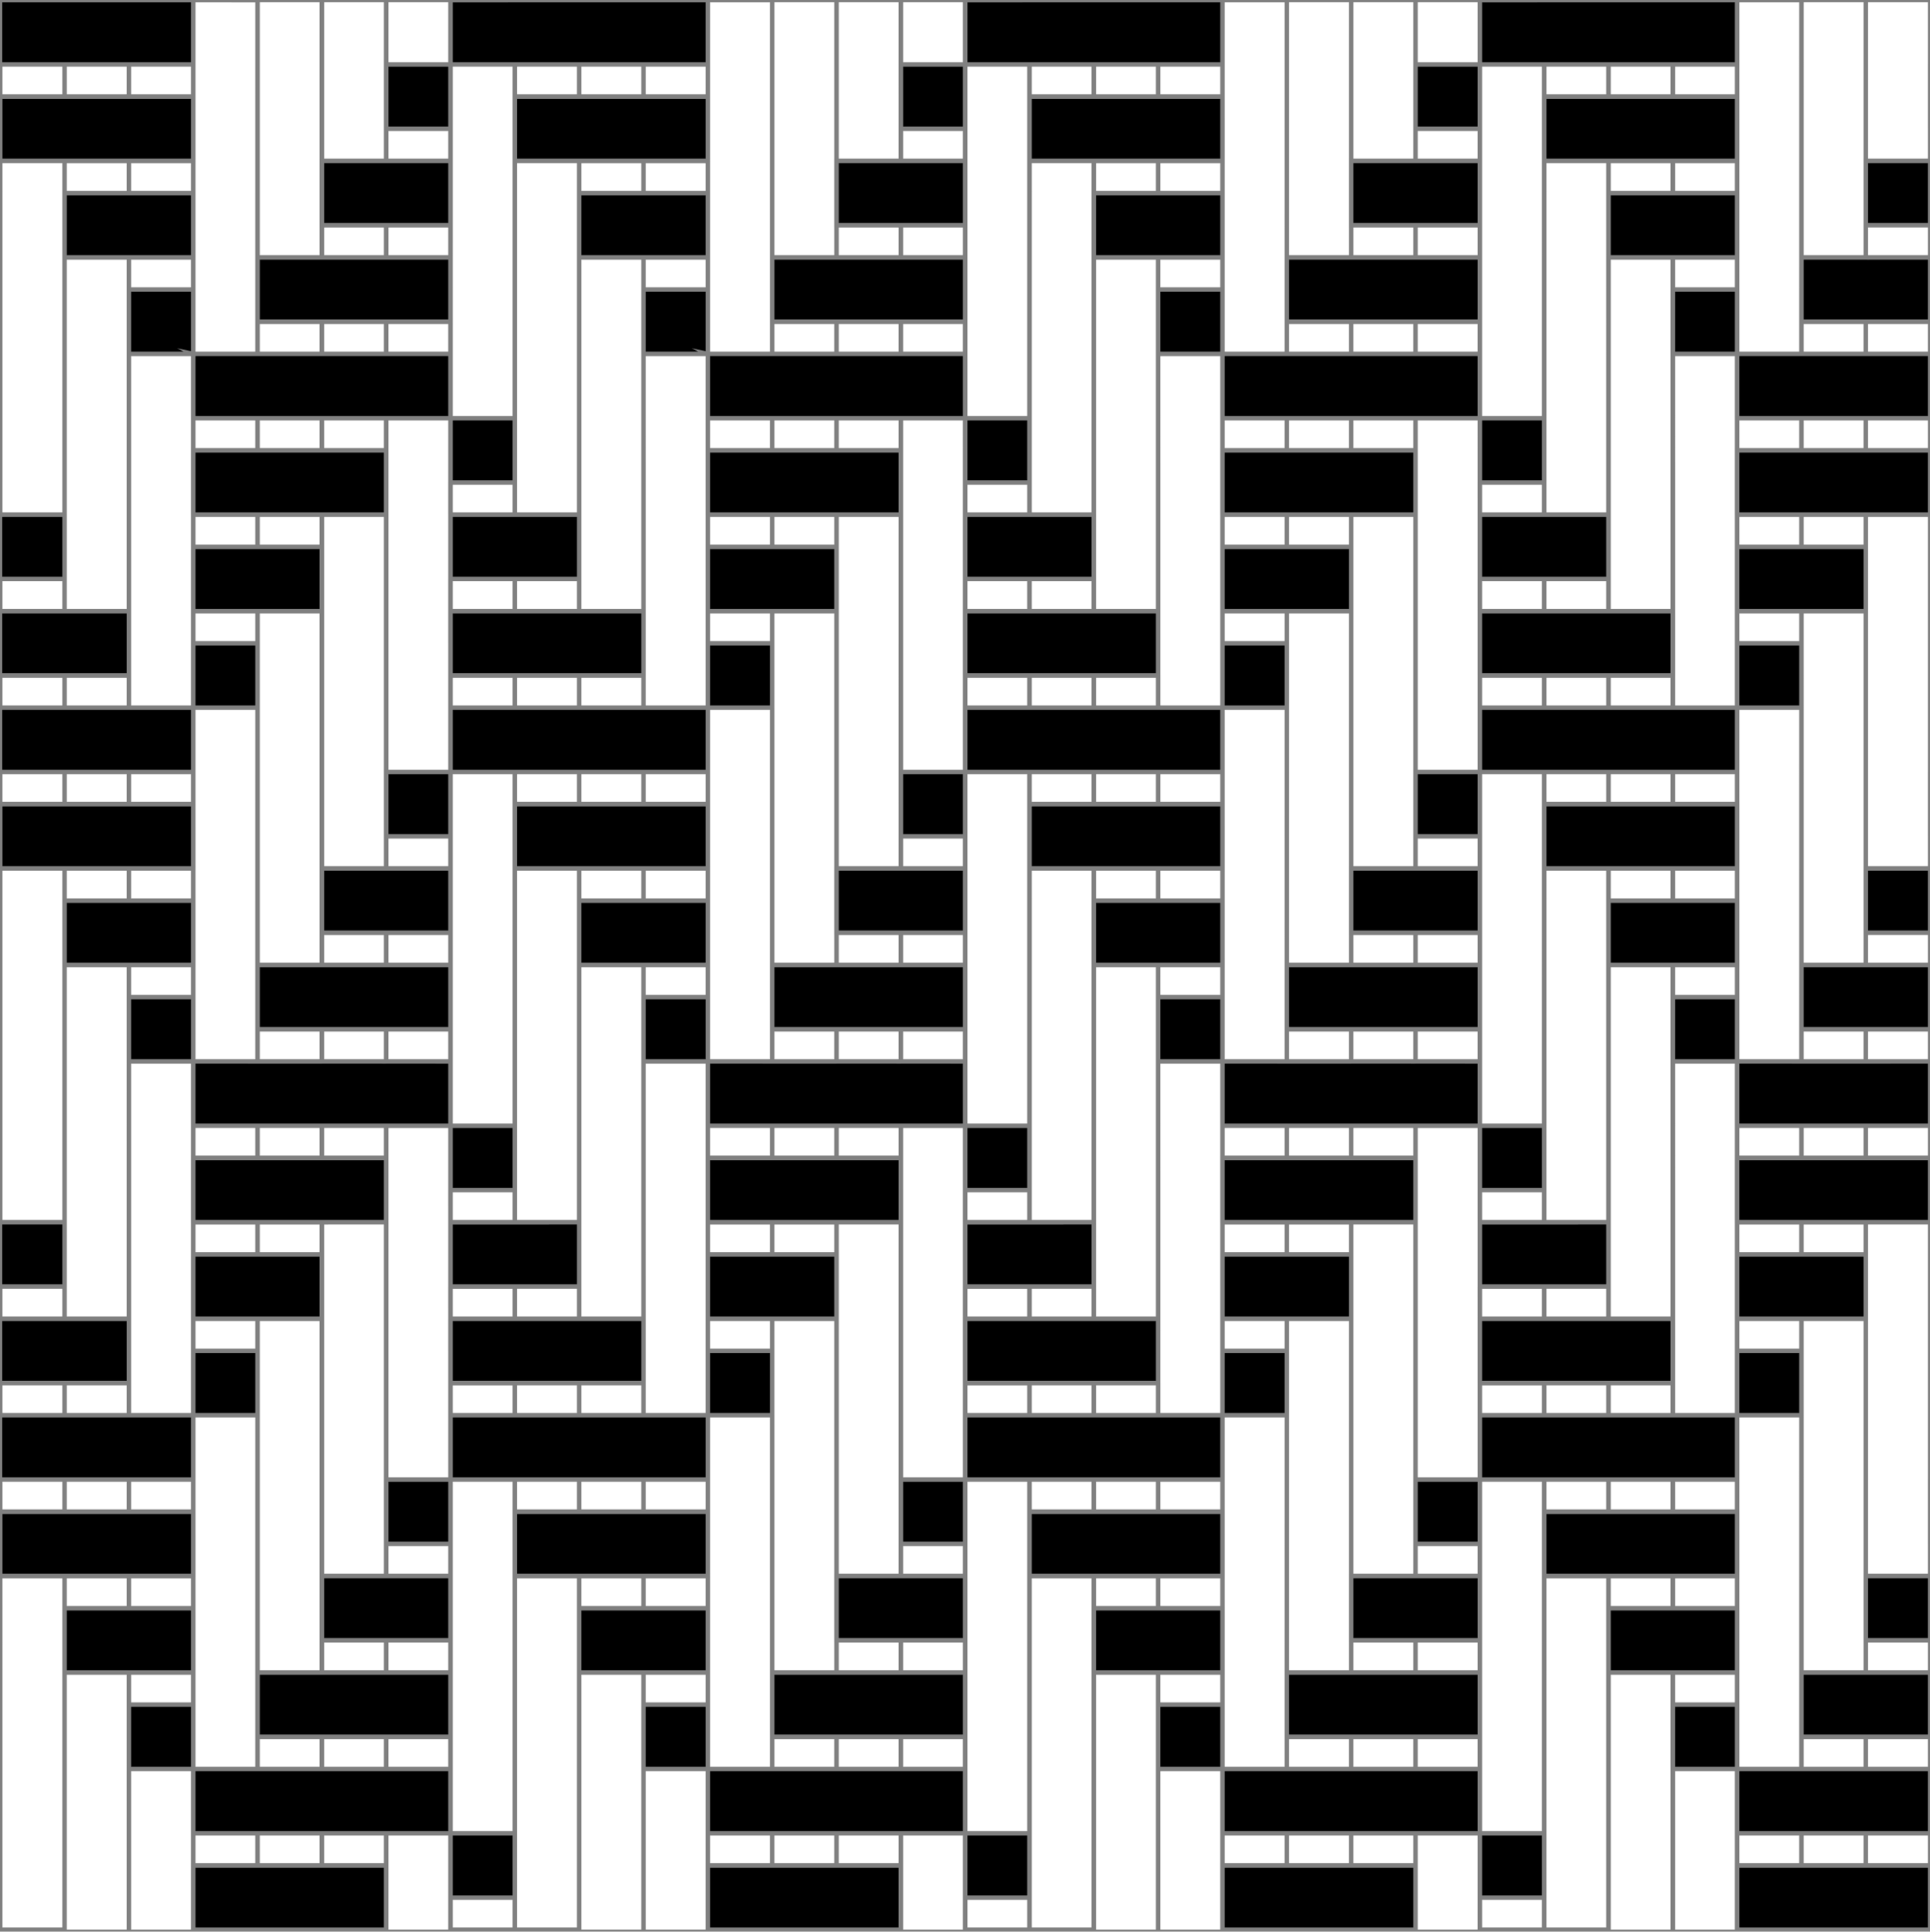
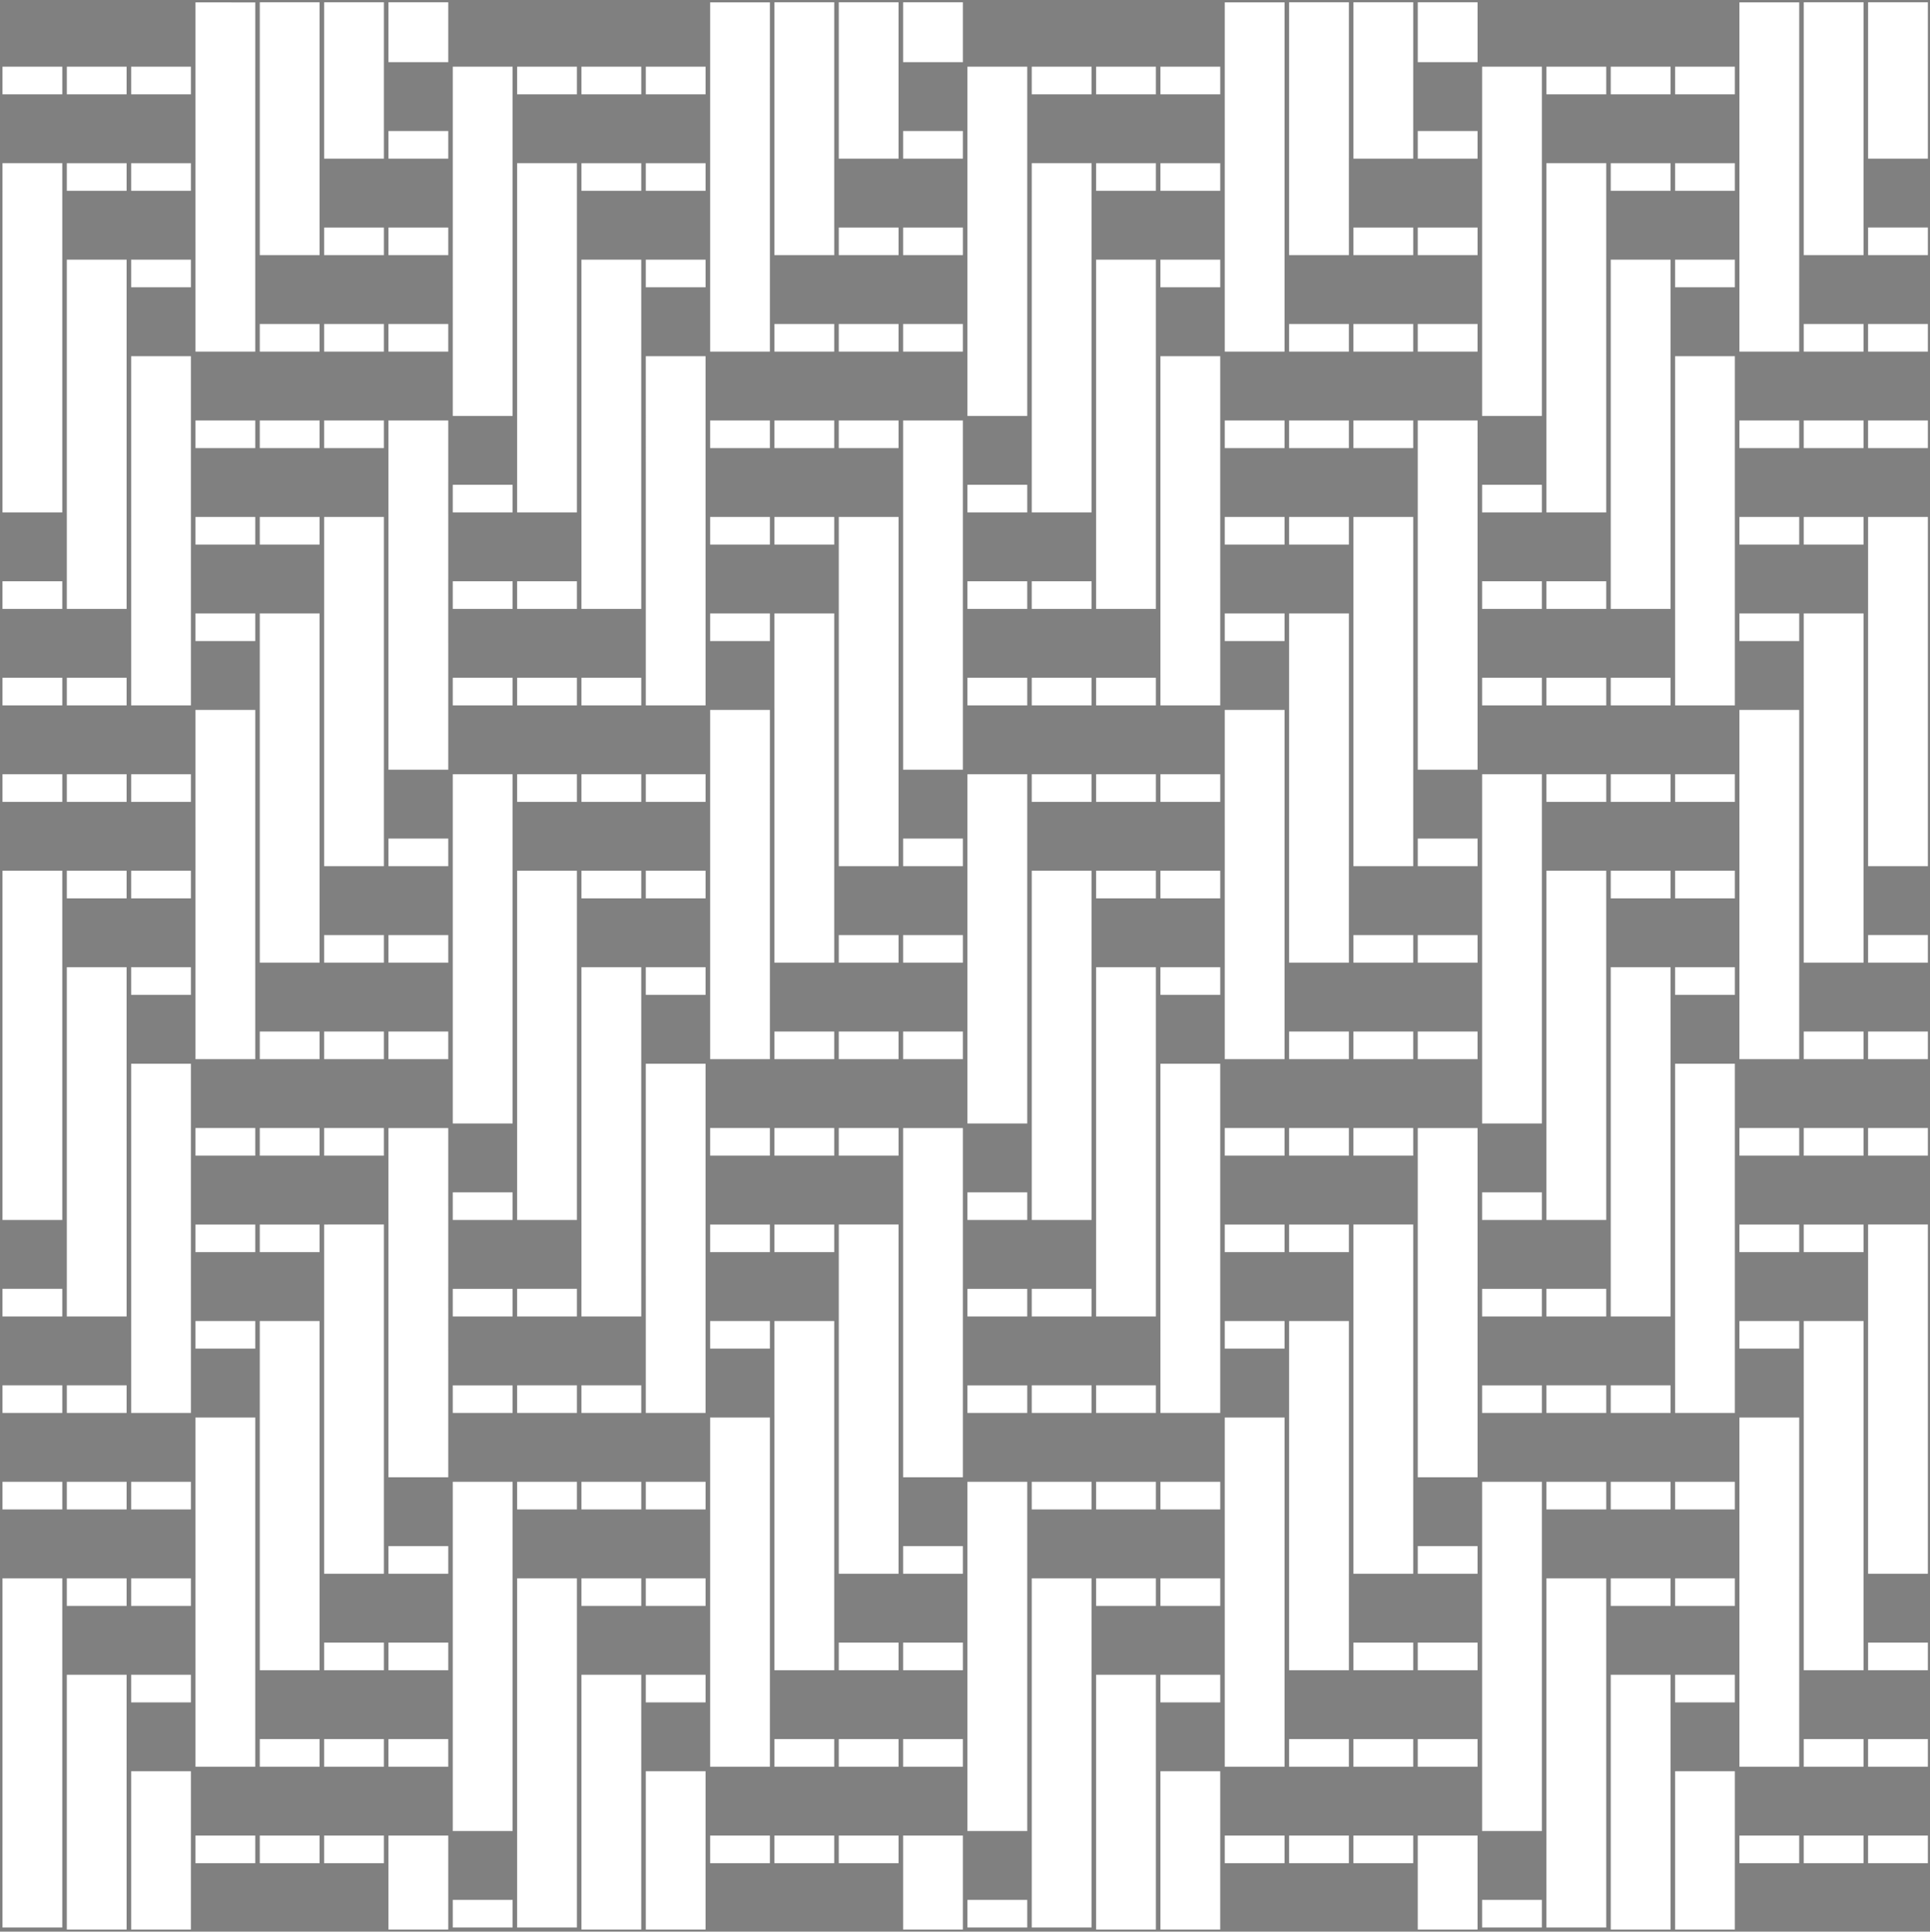
<svg xmlns="http://www.w3.org/2000/svg" version="1.1" x="0px" y="0px" width="425.199px" height="425.631px" viewBox="0 0 425.199 425.631" enable-background="new 0 0 425.199 425.631" xml:space="preserve">
  <rect x="0" y="0" width="425.199" height="425.631" fill="#808080" stroke="none" />
  <g id="Calque_1" class="fill-color01">
-     <path fill="#000" d="M255.657,220.211h13.171v13.176h-0.002h-13.169V220.211z M226.309,92.653h-13.172v13.173h13.172V92.653z    M226.81,92.152L226.81,92.152L226.81,92.152L226.81,92.152L226.81,92.152z M241.485,198.952v13.173h27.343v-13.173h-13.672   H241.485z M255.157,198.451L255.157,198.451L255.157,198.451L255.157,198.451L255.157,198.451z M269.329,198.452L269.329,198.452   L269.329,198.452L269.329,198.452L269.329,198.452z M240.483,113.912l-13.673,0h-4.667h-9.006v13.173h27.346V113.912z    M227.312,190.865h41.516v-13.174h-41.516V190.865z M254.657,135.172l-27.848,0h-1.993h-11.679v13.173h41.52V135.172z    M226.808,134.673L226.808,134.673L226.808,134.673L226.808,134.673L226.808,134.673L226.808,134.673L226.808,134.673z    M212.636,134.673L212.636,134.673L212.636,134.673L212.636,134.673L212.636,134.673z M225.267,156.432h-12.129v13.173h55.689   v-13.173l-42.017,0H225.267z M226.81,155.932L226.81,155.932L226.81,155.932L226.81,155.932L226.81,155.932L226.81,155.932   L226.81,155.932z M255.158,155.931L255.158,155.931L255.158,155.931L255.158,155.931L255.158,155.931z M169.616,142.259h-13.167   v13.173l13.167,0.001V142.259z M212.135,14.701h-13.17v13.172h13.17V14.701z M198.465,14.199l-0.001,0.001v0h0.001V14.199z    M183.788,120.999h-13.673h-13.666v13.173h27.338V120.999z M170.117,120.499L170.117,120.499L170.117,120.499L170.117,120.499   L170.117,120.499z M155.948,120.499h0.002v0L155.948,120.499L155.948,120.499z M212.135,35.959l-13.67,0v0l-3.512,0l-10.162,0   v13.172h27.344V35.959z M197.961,99.739h-41.511v13.174h41.511V99.739z M184.291,57.22h-13.673v13.172h41.519V57.219l-27.739,0   L184.291,57.22z M198.464,56.719L198.464,56.719L198.464,56.719L198.464,56.719L198.464,56.719L198.464,56.719L198.464,56.719   L198.464,56.719L198.464,56.719z M184.291,56.719L184.291,56.719L184.291,56.719L184.291,56.719L184.291,56.719z M170.118,56.719   L170.118,56.719L170.118,56.719L170.118,56.719L170.118,56.719z M212.135,78.479l-42.017,0v0h-1.542h-12.126v13.172h55.686V78.479z    M198.463,77.979L198.463,77.979L198.463,77.979L198.463,77.979L198.463,77.979L198.463,77.979L198.463,77.979L198.463,77.979   L198.463,77.979z M142.276,233.387h13.167h0.002v-13.176h-13.168V233.387z M112.928,92.653H99.756v13.173h13.172V92.653z    M113.429,92.152L113.429,92.152L113.429,92.152L113.429,92.152L113.429,92.152z M128.104,198.952v13.173h27.34v-13.173h-13.669   H128.104z M155.948,198.452L155.948,198.452L155.948,198.452L155.948,198.452L155.948,198.452z M141.776,198.451L141.776,198.451   L141.776,198.451L141.776,198.451L141.776,198.451z M127.102,113.912l-13.673,0h-4.667h-9.005v13.173h27.346V113.912z    M113.931,190.865h41.513v-13.174h-41.513V190.865z M141.276,135.172l-27.848,0h-1.993H99.756v13.173h41.52V135.172z    M113.428,134.673L113.428,134.673L113.428,134.673L113.428,134.673L113.428,134.673L113.428,134.673L113.428,134.673   L113.428,134.673L113.428,134.673z M99.255,134.673L99.255,134.673L99.255,134.673L99.255,134.673L99.255,134.673z    M111.886,156.432h-12.13v13.173h55.688v-13.173l-42.014,0H111.886z M113.43,155.932L113.43,155.932L113.43,155.932L113.43,155.932   L113.43,155.932L113.43,155.932L113.43,155.932L113.43,155.932L113.43,155.932z M141.777,155.931L141.777,155.931L141.777,155.931   L141.777,155.931L141.777,155.931z M155.948,155.932h0.002v0L155.948,155.932L155.948,155.932z M56.235,142.259H43.068v13.173   l13.167,0.001V142.259z M98.754,14.701h-13.17v13.172h13.17V14.701z M85.084,14.199L85.082,14.2v0h0.001V14.199z M70.406,120.999   H56.734H43.068v13.173h27.338V120.999z M56.736,120.499L56.736,120.499L56.736,120.499L56.736,120.499L56.736,120.499z    M42.566,120.499h0.002v0L42.566,120.499L42.566,120.499z M98.754,35.959l-13.67,0v0l-3.512,0l-10.162,0v13.172h27.344V35.959z    M84.579,99.739H43.068v13.174h41.511V99.739z M70.91,57.22H57.237v13.172h41.519V57.219l-27.74,0L70.91,57.22z M85.082,56.719   L85.082,56.719L85.082,56.719L85.082,56.719L85.082,56.719L85.082,56.719L85.082,56.719L85.082,56.719L85.082,56.719z    M70.91,56.719L70.91,56.719L70.91,56.719L70.91,56.719L70.91,56.719z M56.737,56.719L56.737,56.719L56.737,56.719L56.737,56.719   L56.737,56.719z M98.754,78.479l-42.017,0v0h-1.542H43.068v13.172h55.686V78.479z M85.081,77.979L85.081,77.979L85.081,77.979   L85.081,77.979L85.081,77.979L85.081,77.979L85.081,77.979L85.081,77.979L85.081,77.979z M28.894,233.387h13.167h0.002v-13.176   H28.894V233.387z M14.722,198.952v13.173h27.34v-13.173H28.393H14.722z M42.566,198.452L42.566,198.452L42.566,198.452   L42.566,198.452L42.566,198.452z M28.394,198.451L28.394,198.451L28.394,198.451L28.394,198.451L28.394,198.451z M13.72,113.912   H0.5v13.174H13.72V113.912z M0.048,113.412L0.048,113.412H0.026v0L0.048,113.412L0.048,113.412z M0.55,190.865h41.513v-13.174H0.55   V190.865z M27.894,135.172H14.219H0.5v13.173h27.395V135.172z M0.047,134.672L0.047,134.672L0.047,134.672l-0.019,0v0.001   L0.047,134.672L0.047,134.672z M14.221,156.432H0.5v13.173h41.563v-13.173H28.394H14.221z M0.029,155.931L0.029,155.931l0.02,0.001   v0v0H0.048H0.029z M28.395,155.931L28.395,155.931L28.395,155.931L28.395,155.931L28.395,155.931z M42.566,155.932h0.002v0   L42.566,155.932L42.566,155.932z M369.041,233.387h13.169h0.002v-13.176h-13.171V233.387z M339.693,92.653h-13.172v13.173h13.172   V92.653z M340.194,92.152L340.194,92.152L340.194,92.152L340.194,92.152L340.194,92.152z M354.869,198.952v13.173h27.343v-13.173   H368.54H354.869z M368.541,198.451L368.541,198.451L368.541,198.451L368.541,198.451L368.541,198.451z M382.713,198.452   L382.713,198.452L382.713,198.452L382.713,198.452L382.713,198.452z M353.867,113.912l-13.673,0h-4.667h-9.006v13.173h27.346   V113.912z M340.696,190.865h41.516v-13.174h-41.516V190.865z M368.041,135.172l-27.848,0H338.2h-11.679v13.173h41.52V135.172z    M340.192,134.672L340.192,134.672L340.192,134.672L340.192,134.672L340.192,134.672z M326.02,134.673L326.02,134.673   L326.02,134.673L326.02,134.673L326.02,134.673z M338.651,156.432h-12.13v13.173h55.69v-13.173l-42.017,0H338.651z    M340.194,155.931L340.194,155.931L340.194,155.931L340.194,155.931L340.194,155.931z M368.542,155.931L368.542,155.931   L368.542,155.931L368.542,155.931L368.542,155.931z M283,142.259h-13.169v13.173L283,155.432V142.259z M269.33,155.932   L269.33,155.932L269.33,155.932L269.33,155.932L269.33,155.932z M325.519,14.701h-13.17v13.172h13.17V14.701z M311.849,14.199   l-0.002,0.002h0.002V14.199z M297.172,120.999h-13.673h-13.668v13.173h27.341V120.999z M283.501,120.499L283.501,120.499   L283.501,120.499L283.501,120.499L283.501,120.499z M325.519,35.959l-13.67,0v0l-3.512,0l-10.162,0v13.172h27.344V35.959z    M311.344,99.739h-41.514v13.174h41.514V99.739z M297.676,57.22h-13.674v13.172h41.519V57.219l-27.711,0L297.676,57.22z    M311.848,56.719L311.848,56.719L311.848,56.719L311.848,56.719L311.848,56.719z M297.676,56.719L297.676,56.719L297.676,56.719   L297.676,56.719L297.676,56.719z M325.519,78.479l-42.018,0v0h-1.543h-11.585l-0.543,0v13.171h55.688V78.479z M311.845,77.978   L311.845,77.978L311.845,77.978L311.845,77.978L311.845,77.978z M396.384,142.259h-13.169v13.173l13.169,0.001V142.259z    M382.714,155.932L382.714,155.932L382.714,155.932L382.714,155.932L382.714,155.932z M410.555,120.999h-13.673h-13.668v13.173   h27.341V120.999z M396.885,120.499L396.885,120.499L396.885,120.499L396.885,120.499L396.885,120.499z M411.559,35.96v13.172   h13.171V35.96h-2.571H411.559z M424.728,99.739h-41.514v13.174h41.514V99.739z M411.059,57.22h-13.674v13.172h27.345V57.219   l-13.362,0.001L411.059,57.22z M411.059,56.719L411.059,56.719L411.059,56.719L411.059,56.719L411.059,56.719z M396.885,78.48   l-5.979-0.001l-7.018,0.001l-0.674,0v13.171h41.516V78.479l-27.845,0V78.48z M425.23,77.979L425.23,77.979L425.23,77.979   L425.23,77.979L425.23,77.979L425.23,77.979L425.23,77.979z M255.657,77.479h13.171V64.307h-13.171V77.479z M241.485,43.047v13.172   l9.005,0l4.667,0v0l13.671,0V43.047h-13.672H241.485z M255.157,42.547L255.157,42.547L255.157,42.547L255.157,42.547   L255.157,42.547z M269.33,42.547L269.33,42.547L269.33,42.547L269.33,42.547L269.33,42.547z M227.312,34.959l9.041,0l4.63,0v0   l27.845,0.001V21.787h-41.516V34.959z M225.267,0.528h-12.129V13.7h13.673l42.017,0V0.527l-42.017,0H225.267z M226.811,0.027   L226.811,0.027L226.811,0.027L226.811,0.027L226.811,0.027L226.811,0.027L226.811,0.027z M255.159,0.027L255.159,0.027   L255.159,0.027L255.159,0.027L255.159,0.027z M142.276,77.479h11.549l-1.45-0.725l3.07,0.615V64.307h-13.168V77.479z    M128.104,43.047v13.172l9.004,0l4.667,0v0l13.668,0V43.047h-13.669H128.104z M155.948,42.547L155.948,42.547L155.948,42.547   L155.948,42.547L155.948,42.547z M141.776,42.547L141.776,42.547L141.776,42.547L141.776,42.547L141.776,42.547z M113.931,34.959   l9.042,0l4.629,0v0l27.842,0.001V21.787h-41.513V34.959z M111.886,0.528h-12.13V13.7h13.673l42.014,0V0.527l-42.014,0H111.886z    M113.429,0.028L113.429,0.028L113.429,0.028L113.429,0.028L113.429,0.028L113.429,0.028L113.429,0.028L113.429,0.028   L113.429,0.028z M141.778,0.027L141.778,0.027L141.778,0.027L141.778,0.027L141.778,0.027z M155.948,0.027h0.002v0L155.948,0.027   L155.948,0.027z M28.894,77.479h11.549l-1.45-0.725l3.07,0.615V64.307H28.894V77.479z M14.722,43.047v13.172l9.004,0l4.667,0v0   l13.668,0V43.047H28.393H14.722z M42.567,42.547L42.567,42.547L42.567,42.547L42.567,42.547L42.567,42.547z M28.394,42.547   L28.394,42.547L28.394,42.547L28.394,42.547L28.394,42.547z M0.55,34.959l9.042,0l4.629,0v0l27.842,0.001V21.787H0.55V34.959z    M14.221,0.527H0.5V13.7l41.563,0V0.527H28.394H14.221z M0.027,14.2h0.021h0.001v0L0.027,14.2L0.027,14.2z M0.029,0.027   L0.029,0.027l0.02,0.001v0v0H0.048H0.029z M28.396,0.027L28.396,0.027L28.396,0.027L28.396,0.027L28.396,0.027z M42.566,0.027   h0.002v0L42.566,0.027L42.566,0.027z M369.041,77.479h13.171V64.307h-13.171V77.479z M354.869,43.047v13.172l9.005,0l4.667,0v0   l13.671,0V43.047H368.54H354.869z M368.541,42.547L368.541,42.547L368.541,42.547L368.541,42.547L368.541,42.547z M382.714,42.547   L382.714,42.547L382.714,42.547L382.714,42.547L382.714,42.547z M340.696,34.959l9.042,0l4.629,0v0l27.845,0.001V21.787h-41.516   V34.959z M338.651,0.528h-12.13V13.7h13.674l42.017,0V0.527l-42.017,0H338.651z M340.195,0.027L340.195,0.027L340.195,0.027   L340.195,0.027L340.195,0.027z M368.543,0.027L368.543,0.027L368.543,0.027L368.543,0.027L368.543,0.027z M269.33,0.027   L269.33,0.027L269.33,0.027L269.33,0.027L269.33,0.027z M382.714,0.027L382.714,0.027L382.714,0.027L382.714,0.027L382.714,0.027z    M255.657,389.291h13.171v-13.172h-13.171V389.291z M226.309,248.561h-13.172v13.172h13.172V248.561z M226.811,248.059   l-0.002,0.002h0.002V248.059z M241.485,368.031l9.005,0.001l4.667-0.001v0.001l13.671,0.001V354.86h-27.343V368.031z    M240.483,269.819l-13.257,0.001l-0.416,0.001h-13.673v13.172h27.346V269.819z M227.312,346.772l6.789,0.001l6.882-0.001v0.002   h0.311h27.534V333.6h-41.516V346.772z M254.657,291.08h-13.675h-14.174h-13.671v13.172h41.52V291.08z M226.809,290.58   L226.809,290.58L226.809,290.58L226.809,290.58L226.809,290.58z M212.636,290.58L212.636,290.58L212.636,290.58L212.636,290.58   L212.636,290.58z M240.984,312.34H226.81h-13.672v13.172h55.689V312.34h-13.671H240.984z M226.811,311.84L226.811,311.84   L226.811,311.84L226.811,311.84L226.811,311.84z M255.157,311.84h0.002v-0.002L255.157,311.84z M169.616,298.166h-13.167v13.172   l13.167,0.002V298.166z M212.135,170.606h-13.17v13.173h13.17V170.606z M198.464,170.105L198.464,170.105l0.001,0v0H198.464z    M183.788,276.906h-27.338v13.174h27.338V276.906z M212.135,191.865h-13.673l-13.671,0v13.174h27.344V191.865z M197.961,255.647   h-41.511v13.174h41.511V255.647z M170.618,213.125v13.174h41.519v-13.173h-13.673L170.618,213.125z M170.118,212.625   L170.118,212.625L170.118,212.625L170.118,212.625L170.118,212.625z M184.291,212.625L184.291,212.625L184.291,212.625   L184.291,212.625L184.291,212.625z M198.464,212.625L198.464,212.625L198.464,212.625L198.464,212.625L198.464,212.625   L198.464,212.625L198.464,212.625L198.464,212.625L198.464,212.625z M212.135,234.387l-13.673-0.001v0.001l-4.668-0.001h-9.506   v0.001h-16.282l0.003-0.002h-11.559v13.174h55.686V234.387z M198.462,233.886L198.462,233.886L198.462,233.886L198.462,233.886   L198.462,233.886z M142.276,389.291h13.168v-13.172h-13.168V389.291z M112.928,248.561H99.756v13.172h13.172V248.561z    M113.43,248.059l-0.002,0.002h0.002V248.059z M128.104,368.031l9.004,0.001l4.667-0.001v0.001l13.668,0.001V354.86h-27.34V368.031   z M127.102,269.819l-13.256,0.001l-0.417,0.001H99.756v13.172h27.346V269.819z M113.931,346.772l6.789,0.001l6.882-0.001v0.002   h0.309h27.533V333.6h-41.513V346.772z M141.276,291.08h-13.675h-14.174H99.756v13.172h41.52V291.08z M113.428,290.58   L113.428,290.58L113.428,290.58L113.428,290.58L113.428,290.58z M99.255,290.58L99.255,290.58L99.255,290.58L99.255,290.58   L99.255,290.58z M127.603,312.34h-14.174H99.757v13.172h55.688V312.34h-13.668H127.603z M113.43,311.84L113.43,311.84   L113.43,311.84L113.43,311.84L113.43,311.84z M141.776,311.84h0.002v-0.002L141.776,311.84z M56.235,298.166H43.068v13.172   l13.167,0.002V298.166z M98.754,170.606h-13.17v13.173h13.17V170.606z M85.082,170.105L85.082,170.105l0.001,0v0H85.082z    M70.406,276.906H43.068v13.174h27.338V276.906z M98.754,191.865H85.081l-13.671,0v13.174h27.344V191.865z M84.579,255.647H43.068   v13.174h41.511V255.647z M57.237,213.125v13.174h41.519v-13.173H85.082L57.237,213.125z M56.737,212.625L56.737,212.625   L56.737,212.625L56.737,212.625L56.737,212.625z M70.91,212.625L70.91,212.625L70.91,212.625L70.91,212.625L70.91,212.625z    M85.082,212.625L85.082,212.625L85.082,212.625L85.082,212.625L85.082,212.625L85.082,212.625L85.082,212.625L85.082,212.625   L85.082,212.625z M98.754,234.387l-13.673-0.001v0.001l-4.668-0.001h-9.505v0.001H54.624l0.003-0.002H43.068v13.174h55.686V234.387   z M85.08,233.886L85.08,233.886L85.08,233.886L85.08,233.886L85.08,233.886z M28.894,389.291h13.168v-13.172H28.894V389.291z    M14.722,368.031l9.004,0.001l4.667-0.001v0.001l13.668,0.001V354.86h-27.34V368.031z M13.72,269.819H0.856L0.5,269.82v13.173   H13.72V269.819z M0.55,346.772l6.789,0.001l6.882-0.001v0.002h0.309h27.533V333.6H0.55V346.772z M27.894,291.08H14.219H0.5v13.172   h27.395V291.08z M0.033,290.58h0.008l0.004-0.002H0.033V290.58z M0.046,290.58L0.046,290.58L0.046,290.58L0.046,290.58H0.044H0.046   z M14.221,312.34H0.5v13.172h41.563V312.34H28.394H14.221z M0.034,311.838v0.002h0.01l0.004-0.002H0.034z M0.046,311.84h0.001   h0.001v-0.001H0.048L0.046,311.84z M28.394,311.84h0.002v-0.002L28.394,311.84z M369.041,389.291h13.171v-13.172h-13.171V389.291z    M339.693,248.561h-13.172v13.172h13.172V248.561z M340.195,248.059l-0.002,0.002h0.002V248.059z M354.869,368.031l9.005,0.001   l4.667-0.001v0.001l13.671,0.001V354.86h-27.343V368.031z M353.867,269.819l-13.258,0.001l-0.415,0.001h-13.673v13.172h27.346   V269.819z M340.696,346.772l6.79,0.001l6.881-0.001v0.002h0.311h27.534V333.6h-41.516V346.772z M368.041,291.08h-13.675h-14.174   h-13.671v13.172h41.52V291.08z M340.193,290.58L340.193,290.58L340.193,290.58L340.193,290.58L340.193,290.58z M326.02,290.58   L326.02,290.58L326.02,290.58L326.02,290.58L326.02,290.58z M354.368,312.34h-14.174h-13.673v13.172h55.69V312.34h-13.671H354.368z    M340.195,311.84L340.195,311.84L340.195,311.84L340.195,311.84L340.195,311.84z M368.541,311.84h0.002v-0.002L368.541,311.84z    M283,298.166h-13.169v13.172L283,311.34V298.166z M325.519,170.606h-13.17v13.173h13.17V170.606z M311.848,170.105   L311.848,170.105L311.848,170.105L311.848,170.105L311.848,170.105z M297.172,276.906h-27.341v13.174h27.341V276.906z    M325.519,191.865h-13.673l-13.671,0v13.174h27.344V191.865z M311.344,255.647h-41.514v13.174h41.514V255.647z M284.002,213.125   v13.174h41.519v-13.173h-13.673L284.002,213.125z M297.676,212.625L297.676,212.625L297.676,212.625L297.676,212.625   L297.676,212.625z M311.848,212.625L311.848,212.625L311.848,212.625L311.848,212.625L311.848,212.625z M325.519,234.387   l-13.674-0.001v0.001l-4.668-0.001h-9.506v0.001h-16.282l0.003-0.002h-11.562v13.174h55.688V234.387z M311.845,233.886   L311.845,233.886L311.845,233.886L311.845,233.886L311.845,233.886z M396.384,298.166h-13.169v13.172l13.169,0.002V298.166z    M410.555,276.906h-27.341v13.174h27.341V276.906z M411.559,205.039h13.171v-13.173l-13.171,0V205.039z M424.728,255.647h-41.514   v13.174h41.514V255.647z M397.385,213.125v13.174h27.345v-13.174h-13.672H397.385z M411.059,212.625L411.059,212.625   L411.059,212.625L411.059,212.625L411.059,212.625z M411.055,234.387h-16.282l0.003-0.001l-11.562-0.001v13.174h41.516v-13.172   H411.055L411.055,234.387z M425.229,233.887L425.229,233.887L425.229,233.887L425.229,233.887L425.229,233.887z M213.137,417.639   h13.172v-13.174h-13.172V417.639z M212.135,326.514h-13.17v13.172h13.17V326.514z M198.464,326.014h0.001v-0.002L198.464,326.014z    M184.791,360.946h27.344v-13.174h-27.344V360.946z M156.449,424.725h41.511v-13.174h-41.511V424.725z M184.291,369.033h-13.673   v13.172h41.519v-13.174l-27.631,0.001L184.291,369.033z M170.118,368.532L170.118,368.532L170.118,368.532L170.118,368.532   L170.118,368.532z M170.118,390.293h-13.668v13.172h55.686v-13.174L170.118,390.293L170.118,390.293z M170.116,389.793h0.002   v-0.002h-0.002V389.793z M99.756,417.639h13.172v-13.174H99.756V417.639z M98.754,326.514h-13.17v13.172h13.17V326.514z    M85.082,326.014h0.001v-0.002L85.082,326.014z M71.41,360.946h27.344v-13.174H71.41V360.946z M43.068,424.725h41.511v-13.174   H43.068V424.725z M70.91,369.033H57.237v13.172h41.519v-13.174l-27.632,0.001L70.91,369.033z M56.737,368.532L56.737,368.532   L56.737,368.532L56.737,368.532L56.737,368.532z M56.737,390.293H43.068v13.172h55.686v-13.174L56.737,390.293L56.737,390.293z    M56.735,389.793h0.002v-0.002h-0.002V389.793z M326.521,417.639h13.172v-13.174h-13.172V417.639z M325.519,326.514h-13.17v13.172   h13.17V326.514z M311.847,326.014h0.002v-0.002L311.847,326.014z M298.176,360.946h27.344v-13.174h-27.344V360.946z    M269.831,424.725h41.514v-13.174h-41.514V424.725z M297.676,369.033h-13.674v13.172h41.519v-13.174l-27.574,0.001L297.676,369.033   z M283.502,390.293h-13.671v13.172h55.688v-13.174L283.502,390.293L283.502,390.293z M283.502,389.793v-0.002H283.5v0.002H283.502z    M411.559,360.946h13.171v-13.174h-13.171V360.946z M383.215,424.725h41.514v-13.174h-41.514V424.725z M411.059,369.033h-13.674   v13.172h27.345v-13.174l-13.256,0.001L411.059,369.033z M396.885,390.293h-13.671v13.172h41.516v-13.174L396.885,390.293   L396.885,390.293z M396.885,389.793v-0.002h-0.002v0.002H396.885z M425.231,56.719L425.231,56.719L425.231,56.719L425.231,56.719   L425.231,56.719L425.231,56.719L425.231,56.719z M425.23,212.625L425.23,212.625L425.23,212.625l0.002,0v0H425.23L425.23,212.625z" />
-   </g>
+     </g>
  <g id="Calque_2" class="fill-color02">
    <path fill="#fff" d="M255.657,213.125h13.171v6.086h-13.171l-0.001-3.043L255.657,213.125z M255.658,197.951h13.17v-6.086   h-13.17V197.951z M254.656,191.865h-13.172v6.086l4.283,0l8.889,0V191.865z M255.659,176.692h13.169v-6.086h-13.169V176.692z    M241.485,176.692h13.172v-6.086h-13.172V176.692z M227.31,173.649l0.001,3.043h13.173v-6.086h-13.173L227.31,173.649z    M241.485,155.431h13.172v-6.086h-13.172V155.431z M227.31,152.388l0.001,3.043h13.173v-6.086h-13.173L227.31,152.388z    M213.137,155.431l6.587,0l6.586,0v-6.085h-13.173V155.431z M240.482,134.172v-6.086h-13.173l-0.001,3.043l0.001,3.043H240.482z    M226.308,128.086h-13.171v6.085h13.171V128.086z M226.309,106.826h-13.172v6.086h13.172V106.826z M169.617,135.172h-13.167v6.086   h13.167V135.172z M169.615,113.912h-13.166v6.086h13.166V113.912z M170.617,119.998h13.172v-6.086h-13.172V119.998z    M169.614,92.652h-13.165v6.086h13.165V92.652z M183.788,92.652h-13.172v6.086h13.172V92.652z M197.963,92.652h-13.174v6.086   h13.174V92.652z M170.618,77.478h13.17v-6.086h-13.17V77.478z M197.962,71.393l-13.173,0v6.086h13.173V71.393z M212.135,71.393   h-13.173v6.085h13.173V71.393z M184.791,56.219h13.172v-6.085l-13.172,0V56.219z M198.965,56.219h13.173v-6.085h-13.173V56.219z    M212.136,28.873h-13.171v6.086h13.171V28.873z M198.964,113.412L198.964,113.412l0,19.999l0,36.194h13.172v-20.76l-0.001-14.173   l-0.001-7.086h0.002v-0.5v-13.174v-0.5l-0.001-7.086h0.001v-0.5V92.653h-13.174L198.964,113.412z M184.791,134.173v56.692h13.171   v-6.086l-0.001-15.312l0.001,0l0.001-55.555h-13.172V134.173z M170.617,155.932L170.617,155.932l0,15.127v41.065h13.173v-6.031   v-0.055h-0.002v-15.174h0.002l0-55.692h-13.174V155.932z M156.449,170.105v0.5v6.586l0.002,14.674h-0.002v13.604l0.001,7.655   h-0.001v20.26h13.165v-7.086h0l0.003-69.867h-13.168V170.105z M213.137,15.407v33.726v8.086v34.433h13.172l0.001-41.066   l-0.001-15.127h0.001V14.7h-13.173V15.407z M240.483,55.91v-19.95h-13.171l-0.001,48.676v7.515v0l-0.001,4v5.213l0.001,4.96h-0.001   v6.586h13.173V55.91z M241.483,57.22v56.191h0.001l-0.001,7.087l0.001,7.087h-0.001v6.586h13.174l-0.001-76.951H241.483z    M268.826,98.739v-6.086v-1V78.481h-0.994h-12.175l0.002,70.365v0.555v6.031h13.167v-14.173v-13.743l-0.001-7.656l0.001,0v-6.115   l-0.002-0.333V98.739H268.826z M142.275,216.168l0,3.043h13.168v-6.086h-13.168L142.275,216.168z M142.277,197.951h13.167v-6.086   h-13.167V197.951z M141.275,191.865h-13.172v6.086l4.283,0l8.889,0V191.865z M142.278,176.692h13.167v-6.086h-13.167V176.692z    M128.104,176.692h13.172v-6.086h-13.172V176.692z M113.929,173.649l0,3.043h13.173v-6.086H113.93L113.929,173.649z    M128.104,155.431h13.172v-6.086h-13.172V155.431z M113.929,152.388l0,3.043h13.173v-6.086H113.93L113.929,152.388z    M99.756,155.431l6.586,0l6.586,0v-6.085H99.756V155.431z M127.101,134.172v-6.086h-13.173l0,3.043l0,3.043H127.101z    M112.927,128.086H99.756v6.085h13.171V128.086z M112.928,106.826H99.756v6.086h13.172V106.826z M56.236,135.172H43.068v6.086   h13.167V135.172z M56.234,113.912H43.068v6.086h13.166V113.912z M57.236,119.998h13.172v-6.086H57.236V119.998z M56.233,92.652   H43.068v6.086h13.165V92.652z M70.406,92.652H57.235v6.086h13.172V92.652z M84.581,92.652H71.407v6.086h13.174V92.652z    M70.406,71.392h-13.17v6.086h13.17V71.392z M84.58,71.393l-13.173,0v6.086H84.58V71.393z M98.754,71.393H85.581v6.085h13.173   V71.393z M71.41,56.219h13.172v-6.085l-13.172,0V56.219z M85.583,56.219h13.173v-6.085H85.583V56.219z M98.755,28.873H85.584v6.086   h13.171V28.873z M85.583,113.412L85.583,113.412l0,28.346l0,23.089v4.757h13.172v-20.76l-0.001-14.173l-0.001-7.086h0.002v-0.5   v-13.174v-0.5l-0.001-7.086h0.001v-0.5V92.653H85.582L85.583,113.412z M71.41,134.173v56.692h13.171v-6.086l-0.001-15.312l0.001,0   l0-55.555H71.41V134.173z M57.236,155.932L57.236,155.932l0,56.192h13.173v-6.031v-0.055h-0.002v-15.174h0.002l0-55.692H57.236   V155.932z M43.068,170.105v0.5v6.586l0.002,14.674h-0.002v13.604l0.001,7.656h-0.001v20.26h13.165v-7.086h0l0.003-69.867H43.068   V170.105z M99.756,91.652h13.172l0-41.066l0-15.127h0l0-20.759H99.757L99.756,91.652z M127.102,55.91v-19.95h-13.171l-0.001,48.676   l0,7.515h0v0h0l0,4v5.213l0,4.96h-0.001v6.586h13.173V55.91z M128.102,57.22v56.191h0.001l0,7.087l0,7.087h-0.001v6.586h13.174   l-0.001-76.951H128.102z M155.442,98.739v-6.086v-1V78.481h-1h-12.167l0.002,70.365v0.555v6.031h13.165v-14.173v-13.742   l-0.001-7.656l0.001,0v-6.116l-0.002-0.333V98.739H155.442z M28.894,216.168l0,3.043h13.168v-6.086H28.894L28.894,216.168z    M28.895,197.951h13.167v-6.086H28.895V197.951z M27.893,191.865H14.721v6.086l4.283,0l8.889,0V191.865z M28.896,176.692h13.167   v-6.086H28.896V176.692z M14.722,176.692h13.172v-6.086H14.722V176.692z M0.548,173.649l0,3.043h13.173v-6.086H0.549L0.548,173.649   z M14.722,155.431h13.172v-6.086H14.722V155.431z M0.548,152.388l0,3.043h13.173v-6.086H0.549L0.548,152.388z M13.719,134.172   v-6.086H0.547l0,3.043l0,3.043H13.719z M13.72,55.91v-19.95H0.55L0.549,84.637v7.515h0v0h0l0,4v5.213l0,4.96H0.548v6.586H13.72   V55.91z M14.72,57.22v56.191h0.001l0,7.087l0,7.087H14.72v6.586h13.174L27.893,57.22H14.72z M42.061,98.739v-6.086v-1V78.481h-1   H28.894l0.002,70.365v0.555v6.031h13.165v-14.173v-13.743l-0.001-7.656l0.001,0v-6.115l-0.002-0.333V98.739H42.061z    M369.04,215.049l0.001,4.162h13.171v-6.086h-13.171L369.04,215.049z M369.042,197.951h13.17v-6.086h-13.17V197.951z    M368.04,191.865h-13.172v6.086l4.282,0l8.89,0V191.865z M369.043,176.692h13.169v-6.086h-13.169V176.692z M354.869,176.692h13.172   v-6.086h-13.172V176.692z M340.694,172.529l0.001,4.163h13.173v-6.086h-13.173L340.694,172.529z M354.869,155.431h13.172v-6.086   h-13.172V155.431z M340.694,151.269l0.001,4.163h13.173v-6.086h-13.173L340.694,151.269z M326.521,155.431h13.173v-6.085h-13.173   V155.431z M353.866,134.172v-6.086h-13.173l-0.001,1.923l0.001,4.163H353.866z M339.692,128.086h-13.171v6.085h13.171V128.086z    M339.693,106.826h-13.172v6.086h13.172V106.826z M283.001,135.172h-13.17v6.086h13.17V135.172z M282.999,113.912h-13.168v6.086   h13.168V113.912z M297.173,113.912h-13.172v6.086h13.172V113.912z M282.998,92.652h-13.167v6.086h13.167V92.652z M297.172,92.652   H284v6.086h13.172V92.652z M311.346,92.652h-13.174v6.086h13.174V92.652z M297.172,71.392h-13.17v6.086h13.17V71.392z    M311.345,71.393l-13.173,0v6.086h13.173V71.393z M325.519,71.393h-13.173v6.085h13.173V71.393z M298.176,56.219h13.172v-6.085   l-13.172,0V56.219z M312.348,56.219h13.173v-6.085h-13.173V56.219z M325.52,28.873h-13.171v6.086h13.171V28.873z M312.348,113.412   L312.348,113.412v23.837l0.001,32.356h13.172v-13.174v-7.586l-0.001-14.173l-0.001-7.086h0.002v-0.5v-13.174v-0.5l-0.001-7.086   h0.001v-0.5V92.653h-13.174L312.348,113.412z M298.176,134.173v56.692h13.171v-6.086l-0.001-15.312l0.001,0l0.001-55.555h-13.172   V134.173z M284.002,212.125h13.173v-6.031v-0.055h-0.002v-15.174h0.002l0.001-55.692h-13.174V212.125z M269.831,170.605v6.586   l0.002,14.674h-0.002v17.432l0.001,3.828h-0.001v6.586v13.674h13.167v-7.086l0.004-69.867h-13.171V170.605z M326.521,15.407v33.726   v8.086v34.433h13.172l0.001-41.066l-0.001-15.127h0.001V14.7h-13.173V15.407z M353.867,55.91v-19.95h-13.171l-0.001,48.676v7.515v0   l-0.001,4v5.213l0.001,4.96h-0.001v6.586h13.173V55.91z M354.867,57.22v56.191h0.001l-0.001,14.174v6.586h13.174L368.04,57.22   H354.867z M382.21,98.739v-6.086v-1V78.481h-0.994h-12.175l0.002,70.365v0.555v6.031h13.167v-14.173v-13.743l-0.001-7.656l0.001,0   v-6.115l-0.002-0.333V98.739H382.21z M396.385,135.172h-13.17v6.086h13.17V135.172z M396.383,113.912h-13.168v6.086h13.168V113.912   z M410.556,113.912h-13.172v6.086h13.172V113.912z M396.382,92.652h-13.167v6.086h13.167V92.652z M410.555,92.652h-13.172v6.086   h13.172V92.652z M411.556,98.739h13.174v-6.086h-13.174V98.739z M410.555,71.392h-13.17v6.086h13.17V71.392z M424.729,71.393   l-13.173,0v6.086h13.173V71.393z M411.559,56.219h13.171v-6.086h-13.171V56.219z M411.559,134.173v56.692h13.171v-6.086v-0.5   l-0.001-14.174h0.001v-0.588v-55.604h-13.171V134.173z M397.385,212.125h13.173v-6.031v-0.055h-0.002v-15.174h0.002l0.001-55.692   h-13.174V212.125z M383.215,170.605v6.586l0.002,14.674h-0.002v17.432l0.001,3.828h-0.001v6.586v13.674h13.167v-7.086l0.004-69.867   h-13.171V170.605z M255.657,63.307h13.171V57.22h-13.171V63.307z M255.658,42.047h13.17v-6.086h-13.17V42.047z M254.656,42.047   v-6.086h-13.172v6.086l6.586,0L254.656,42.047z M255.659,20.787h13.169V14.7h-13.169V20.787z M241.485,20.787h13.172V14.7h-13.172   V20.787z M227.311,20.787h13.173V14.7h-13.173V20.787z M198.965,13.699h13.172V0.501h-13.172V13.699z M184.791,34.959h13.171   v-6.086l-0.001-15.881l0.001,0.001l0-12.492h-13.172V34.959z M170.617,18.975l0,37.244h13.173v-5.843v-0.243h-0.002V34.959h0.002   l0-34.458h-13.173L170.617,18.975z M156.449,14.2v0.5v6.586l0.002,14.674h-0.002v13.604l0.001,7.655h-0.001v20.258h13.165v-7.086h0   l0.003-69.865h-13.168V14.2z M142.276,63.307h13.168V57.22h-13.168V63.307z M142.277,42.047h13.167v-6.086h-13.167V42.047z    M141.275,42.047v-6.086h-13.172v6.086l6.586,0L141.275,42.047z M142.278,20.787h13.167V14.7h-13.167V20.787z M128.104,20.787   h13.172V14.7h-13.172V20.787z M113.93,20.787h13.173V14.7H113.93V20.787z M85.584,13.699h13.172V0.501H85.584V13.699z    M71.41,34.959h13.171v-6.086L84.58,12.992l0.001,0.001l0-12.492H71.41V34.959z M57.237,56.219h13.173v-5.843v-0.243h-0.002V34.959   h0.002l0-34.458H57.237V56.219z M43.068,14.2v0.5v6.586l0.002,14.674h-0.002v13.604l0.001,7.656h-0.001v20.258h13.165v-7.086h0   l0.003-69.865H43.068V14.2z M28.894,63.307h13.168V57.22H28.894V63.307z M28.895,42.047h13.167v-6.086H28.895V42.047z    M27.893,42.047v-6.086H14.721v6.086l6.586,0L27.893,42.047z M28.896,20.787h13.167V14.7H28.896V20.787z M14.722,20.787h13.172   V14.7H14.722V20.787z M0.549,20.787h13.173V14.7H0.549V20.787z M369.041,63.307h13.171V57.22h-13.171V63.307z M369.042,42.047   h13.17v-6.086h-13.17V42.047z M368.04,42.047v-6.086h-13.172v6.086l6.586,0L368.04,42.047z M369.043,20.787h13.169V14.7h-13.169   V20.787z M354.869,20.787h13.172V14.7h-13.172V20.787z M340.695,20.787h13.173V14.7h-13.173V20.787z M312.349,13.699h13.172V0.527   V0.501h-13.172V13.699z M298.176,34.959h13.171v-6.086l-0.001-15.881l0.002,0.001V0.501h-13.172V34.959z M284.002,56.219h13.173   v-5.843v-0.243h-0.002V34.959h0.002l0.001-34.458h-13.174V56.219z M269.831,14.7v6.586l0.002,14.674h-0.002v17.432l0.001,3.828   h-0.001v6.586v13.671h13.167v-7.086l0.004-69.865h-13.171V14.7z M411.559,34.959h13.171v-6.086v-0.5l-0.001-14.174h0.001v-2.128   V0.501h-13.171V34.959z M397.385,56.219h13.173v-5.843v-0.243h-0.002V34.959h0.002l0.001-34.458h-13.174V56.219z M383.215,14.7   v6.586l0.002,14.674h-0.002v17.432l0.001,3.828h-0.001v6.586v13.671h13.167v-7.086l0.004-69.865h-13.171V14.7z M255.657,375.119   h13.171v-6.086h-13.171V375.119z M255.658,353.86h13.17v-6.086h-13.17V353.86z M254.656,347.774h-13.172v6.086h13.172V347.774z    M255.659,332.6h13.169v-6.088h-13.169V332.6z M241.485,332.6h13.172v-6.088h-13.172V332.6z M227.311,332.6h13.173v-6.088h-13.173   V332.6z M241.485,311.338h13.172v-6.086h-13.172V311.338z M227.311,311.338h13.173v-6.086h-13.173V311.338z M213.137,311.338   l6.587,0.001l6.586-0.001v-6.084h-13.173V311.338z M240.482,283.992h-13.173v6.086h13.173V283.992z M226.308,283.994h-13.171v6.084   h13.171V283.994z M226.309,262.733h-13.172v6.086h13.172V262.733z M169.617,291.08h-13.167v6.086h13.167V291.08z M169.615,269.821   h-13.166v6.086h13.166V269.821z M170.617,275.906h13.172v-6.086h-13.172V275.906z M169.614,248.559h-13.165v6.088h13.165V248.559z    M183.788,248.559h-13.172v6.088h13.172V248.559z M197.963,248.559h-13.174v6.088h13.174V248.559z M170.618,233.385h13.17v-6.086   h-13.17V233.385z M197.962,227.299h-13.173v6.086h13.173V227.299z M212.135,227.299h-13.173v6.086h13.173V227.299z    M184.791,212.125h13.172v-6.085l-13.172,0V212.125z M198.965,212.125h13.173v-6.085h-13.173V212.125z M198.965,184.779v6.086   h13.171v-6.086H198.965z M198.964,269.321L198.964,269.321l0,19.998l0,36.193h13.172v-20.76l-0.001-14.172h0.001l-0.002-7.086   h0.002v-0.5v-13.176v-0.498l-0.001-7.088h0.001v-0.5v-13.172h-13.174L198.964,269.321z M184.791,290.58v56.191h13.171v-6.086   l-0.001-15.881l0.001,0.001l0-54.985h-13.172V290.58z M170.617,311.84L170.617,311.84l0,15.127v41.064h13.173v-6.03v-0.056h-0.002   v-15.174h0.002l0-55.691h-13.174V311.84z M156.449,326.012v0.5v6.588l0.002,14.674h-0.002v13.923l0.001,7.337h-0.001v20.258h13.165   v-7.086h0l0.003-69.865h-13.168V326.012z M213.137,170.746v34.293v8.086v34.433h13.172l0.001-41.066l-0.001-15.127h0.001v-20.759   h-13.173V170.746z M227.31,268.819h13.173v-56.693v-20.26h-13.171l-0.001,48.678v7.516v0.002l-0.001,4v5.212l0.001,4.96h-0.001   V268.819z M241.483,213.126v56.193h0.001l-0.001,7.087l0.001,7.087h-0.001v6.586h13.174l-0.001-76.953H241.483z M268.826,254.647   v-6.088v-1v-13.172h-13.169l0.002,70.365v0.556v6.03h13.167v-14.172v-13.673l-0.001-7.587h0.001v-6.253l-0.002-0.333v-14.674   H268.826z M142.276,375.119h13.168v-6.086h-13.168V375.119z M142.277,353.86h13.167v-6.086h-13.167V353.86z M141.275,347.774   h-13.172v6.086h13.172V347.774z M142.278,332.6h13.167v-6.088h-13.167V332.6z M128.104,332.6h13.172v-6.088h-13.172V332.6z    M113.93,332.6h13.173v-6.088H113.93V332.6z M128.104,311.338h13.172v-6.086h-13.172V311.338z M113.93,311.338h13.173v-6.086   H113.93V311.338z M99.756,311.338l6.586,0.001l6.586-0.001v-6.084H99.756V311.338z M127.101,283.992h-13.173v6.086h13.173V283.992z    M112.927,283.994H99.756v6.084h13.171V283.994z M112.928,262.733H99.756v6.086h13.172V262.733z M56.236,291.08H43.068v6.086   h13.167V291.08z M56.234,269.821H43.068v6.086h13.166V269.821z M57.236,275.906h13.172v-6.086H57.236V275.906z M56.233,248.559   H43.068v6.088h13.165V248.559z M70.406,248.559H57.235v6.088h13.172V248.559z M84.581,248.559H71.407v6.088h13.174V248.559z    M57.237,233.385h13.17v-6.086h-13.17V233.385z M84.58,227.299H71.407v6.086H84.58V227.299z M98.754,227.299H85.581v6.086h13.173   V227.299z M71.41,212.125h13.172v-6.085l-13.172,0V212.125z M85.583,212.125h13.173v-6.085H85.583V212.125z M85.584,184.779v6.086   h13.171v-6.086H85.584z M85.583,269.321L85.583,269.321l0,28.346l0,23.087v4.759h13.172v-20.76l-0.001-14.172h0.001l-0.002-7.086   h0.002v-0.5v-13.176v-0.498l-0.001-7.088h0.001v-0.5v-13.172H85.582L85.583,269.321z M71.41,290.58v56.191h13.171v-6.086   l-0.001-15.881l0.001,0.001l0-54.985H71.41V290.58z M57.236,311.84L57.236,311.84l0,56.191h13.173v-6.03v-0.056h-0.002v-15.174   h0.002l0-55.691H57.236V311.84z M43.068,326.012v0.5v6.588l0.002,14.674h-0.002v13.923l0.001,7.337h-0.001v20.258h13.165v-7.086h0   l0.003-69.865H43.068V326.012z M99.756,170.746v34.293v8.086v34.433h13.172l0-41.066l0-15.127h0l0-20.759H99.756V170.746z    M113.929,268.819h13.173v-56.693v-20.26h-13.171l-0.001,48.678l0,7.516h0v0.002h0l0,4v5.212l0,4.96h-0.001V268.819z    M128.102,213.126v56.193h0.001l0,7.087l0,7.087h-0.001v6.586h13.174l-0.001-76.953H128.102z M155.442,254.647v-6.088v-1v-13.172   h-13.167l0.002,70.365v0.556v6.03h13.165v-14.172v-13.673l-0.001-7.587h0.001v-6.253l-0.002-0.333v-14.674H155.442z    M28.894,375.119h13.168v-6.086H28.894V375.119z M28.895,353.86h13.167v-6.086H28.895V353.86z M27.893,347.774H14.721v6.086h13.172   V347.774z M28.896,332.6h13.167v-6.088H28.896V332.6z M14.722,332.6h13.172v-6.088H14.722V332.6z M0.549,332.6h13.173v-6.088H0.549   V332.6z M14.722,311.338h13.172v-6.086H14.722V311.338z M0.549,311.338h13.173v-6.086H0.549V311.338z M13.719,283.992H0.547v6.086   h13.173V283.992z M0.548,268.819H13.72v-56.693v-20.26H0.55l-0.001,48.678v7.516h0v0.002h0l0,4v5.212l0,4.96H0.548V268.819z    M14.72,213.126v56.193h0.001l0,7.087l0,7.087H14.72v6.586h13.174l-0.001-76.953H14.72z M42.061,254.647v-6.088v-1v-13.172H28.894   l0.002,70.365v0.556v6.03h13.165v-14.172v-13.673l-0.001-7.587h0.001v-6.253l-0.002-0.333v-14.674H42.061z M369.041,375.119h13.171   v-6.086h-13.171V375.119z M369.042,353.86h13.17v-6.086h-13.17V353.86z M368.04,347.774h-13.172v6.086h13.172V347.774z    M369.043,332.6h13.169v-6.088h-13.169V332.6z M354.869,332.6h13.172v-6.088h-13.172V332.6z M340.695,332.6h13.173v-6.088h-13.173   V332.6z M354.869,311.338h13.172v-6.086h-13.172V311.338z M340.695,311.338h13.173v-6.086h-13.173V311.338z M326.521,311.338   h13.173v-6.084h-13.173V311.338z M353.866,283.992h-13.173v6.086h13.173V283.992z M339.692,283.994h-13.171v6.084h13.171V283.994z    M339.693,262.733h-13.172v6.086h13.172V262.733z M283.001,291.08h-13.17v6.086h13.17V291.08z M282.999,269.821h-13.168v6.086   h13.168V269.821z M284.001,275.906h13.172v-6.086h-13.172V275.906z M282.998,248.559h-13.167v6.088h13.167V248.559z    M297.172,248.559H284v6.088h13.172V248.559z M311.346,248.559h-13.174v6.088h13.174V248.559z M284.002,233.385h13.17v-6.086   h-13.17V233.385z M311.345,227.299h-13.173v6.086h13.173V227.299z M325.519,227.299h-13.173v6.086h13.173V227.299z    M298.176,212.125h13.172v-6.085l-13.172,0V212.125z M312.348,212.125h13.173v-6.085h-13.173V212.125z M312.349,184.779v6.086   h13.171v-6.086H312.349z M312.348,269.321L312.348,269.321v23.837l0.001,32.354h13.172v-13.174v-7.586l-0.001-14.172h0.001   l-0.002-7.086h0.002v-0.5v-13.176v-0.498l-0.001-7.088h0.001v-0.5v-13.172h-13.174L312.348,269.321z M298.176,290.58v56.191h13.171   v-6.086l-0.001-15.881l0.001,0.001l0.001-54.985h-13.172V290.58z M284.002,368.031h13.173v-6.03v-0.056h-0.002v-15.174h0.002   l0.001-55.691h-13.174V368.031z M269.831,326.512v6.588l0.002,14.674h-0.002v6.461l0.001,0.125v14.674h-0.001v6.586v13.672h13.167   v-7.086l0.004-69.865h-13.171V326.512z M326.521,170.746v34.293v8.086v34.433h13.172l0.001-41.066l-0.001-15.127h0.001v-20.759   h-13.173V170.746z M340.694,268.819h13.173v-56.693v-20.26h-13.171l-0.001,48.678v7.516v0.002l-0.001,4v5.212l0.001,4.96h-0.001   V268.819z M354.867,213.126v56.193h0.001l-0.001,14.174v6.586h13.174l-0.001-76.953H354.867z M382.21,254.647v-6.088v-1v-13.172   h-13.169l0.002,70.365v0.556v6.03h13.167v-14.172v-13.673l-0.001-7.587h0.001v-6.253l-0.002-0.333v-14.674H382.21z M396.385,291.08   h-13.17v6.086h13.17V291.08z M396.383,269.821h-13.168v6.086h13.168V269.821z M397.385,275.906h13.172v-6.086h-13.172V275.906z    M396.382,248.559h-13.167v6.088h13.167V248.559z M410.555,248.559h-13.172v6.088h13.172V248.559z M411.556,254.647h13.174v-6.088   h-13.174V254.647z M397.385,233.385h13.17v-6.086h-13.17V233.385z M424.729,227.299h-13.173v6.086h13.173V227.299z    M411.559,212.125h13.171v-6.086h-13.171V212.125z M411.559,290.58v56.191h13.171v-6.086v-0.5l-0.001-14.174h0.001v-2.128v-54.063   h-13.171V290.58z M397.385,368.031h13.173v-6.03v-0.056h-0.002v-15.174h0.002l0.001-55.691h-13.174V368.031z M383.215,326.512   v6.588l0.002,14.674h-0.002v6.461l0.001,0.125v14.674h-0.001v6.586v13.672h13.167v-7.086l0.004-69.865h-13.171V326.512z    M213.138,424.725h13.171v-6.086h-13.171V424.725z M156.449,410.551h13.165v-6.086h-13.165V410.551z M170.616,410.551h13.172   v-6.086h-13.172V410.551z M184.789,410.551h13.174v-6.086h-13.174V410.551z M170.618,389.291h13.17v-6.086h-13.17V389.291z    M197.962,383.205h-13.173v6.086h13.173V383.205z M212.135,383.205h-13.173v6.086h13.173V383.205z M184.791,368.031h13.172v-6.086   h-13.172V368.031z M198.965,368.031h13.173v-6.086h-13.173V368.031z M198.965,340.686v6.086h13.171v-6.086H198.965z    M198.964,404.465v20.702h13.174l-0.001-7.028l0.001-13.674H198.964z M198.464,425.227h0.001v-0.002h-0.001V425.227z    M213.137,327.219v76.246h13.172l0.001-41.066l-0.001-15.127h0.001v-20.76h-13.173V327.219z M227.31,388.838l0.001,15.127   l-0.001,5.7v2.54l0.001,5.934h-0.001v6.586h13.173v-57.4v-19.551h-13.172L227.31,388.838z M241.483,369.033v56.134h13.174   l-0.001-56.134H241.483z M255.657,390.293v34.874h13.167v-14.616h0.001l0.001-20.258h-1.145H255.657z M99.757,424.725h13.171   v-6.086H99.757L99.757,424.725z M43.068,410.551h13.165v-6.086H43.068V410.551z M57.235,410.551h13.172v-6.086H57.235V410.551z    M71.407,410.551h13.174v-6.086H71.407V410.551z M57.237,389.291h13.17v-6.086h-13.17V389.291z M84.58,383.205H71.407v6.086H84.58   V383.205z M98.754,383.205H85.581v6.086h13.173V383.205z M71.41,368.031h13.172v-6.086H71.41V368.031z M85.583,368.031h13.173   v-6.086H85.583V368.031z M85.584,340.686v6.086h13.171v-6.086H85.584z M85.582,404.465v20.702h13.174l-0.001-7.028l0.001-13.674   H85.582z M85.082,425.227h0.001v-0.002h-0.001V425.227z M99.756,327.219v76.246h13.172l0-41.066l0-15.127h0l0-20.76H99.756V327.219   z M113.929,388.838l0,15.127l-0.001,5.7v2.54l0.001,5.934h-0.001v6.586h13.173v-57.4v-19.551H113.93L113.929,388.838z    M128.102,369.033v56.134h13.174l-0.001-56.134H128.102z M142.276,390.293v34.874h13.165v-14.616h0.001l0.001-20.258h-2.326   H142.276z M0.548,388.838l0,15.127l-0.001,5.7v2.54l0.001,5.934H0.548v6.586H13.72v-57.4v-19.551H0.549L0.548,388.838z    M14.72,369.033v56.134h13.174l-0.001-56.134H14.72z M28.894,390.293v34.874h13.165v-14.616h0.001l0.001-20.258h-2.326H28.894z    M326.522,424.725h13.171v-6.086h-13.172L326.522,424.725z M269.831,410.551h13.167v-6.086h-13.167V410.551z M284,410.551h13.172   v-6.086H284V410.551z M298.173,410.551h13.174v-6.086h-13.174V410.551z M284.002,389.291h13.17v-6.086h-13.17V389.291z    M311.345,383.205h-13.173v6.086h13.173V383.205z M325.519,383.205h-13.173v6.086h13.173V383.205z M298.176,368.031h13.172v-6.086   h-13.172V368.031z M312.348,368.031h13.173v-6.086h-13.173V368.031z M312.349,340.686v6.086h13.171v-6.086H312.349z    M312.347,404.465v20.702h13.174l-0.001-7.028l0.001-13.674H312.347z M311.847,425.227h0.002v-0.002h-0.002V425.227z    M326.521,327.219v76.246h13.172l0.001-41.066l-0.001-15.127h0.001v-20.76h-13.173V327.219z M340.694,388.838l0.001,15.127   l-0.001,5.7v2.54l0.001,5.934h-0.001v6.586h13.173v-57.4v-19.551h-13.172L340.694,388.838z M354.867,369.033v56.134h13.174   l-0.001-56.134H354.867z M369.041,390.293v34.874h13.167v-14.616h0.001l0.001-20.258h-1.145H369.041z M383.215,410.551h13.167   v-6.086h-13.167V410.551z M397.384,410.551h13.172v-6.086h-13.172V410.551z M411.556,410.551h13.174v-6.086h-13.174V410.551z    M397.385,389.291h13.17v-6.086h-13.17V389.291z M424.729,383.205h-13.173v6.086h13.173V383.205z M411.559,368.031h13.171v-6.086   h-13.171V368.031z M226.81,92.153L226.81,92.153L226.81,92.153L226.81,92.153L226.81,92.153z M255.158,198.451L255.158,198.451   L255.158,198.451L255.158,198.451L255.158,198.451z M269.329,198.452L269.329,198.452L269.329,198.452L269.329,198.452   L269.329,198.452z M226.809,134.672L226.809,134.672L226.809,134.672L226.809,134.672L226.809,134.672L226.809,134.672   L226.809,134.672z M212.636,134.673L212.636,134.673L212.636,134.673L212.636,134.673L212.636,134.673z M226.81,155.932   L226.81,155.932L226.81,155.932L226.81,155.932L226.81,155.932L226.81,155.932L226.81,155.932z M255.158,155.932L255.158,155.932   L255.158,155.932L255.158,155.932L255.158,155.932z M198.464,14.201h0.001v-0.001L198.464,14.201L198.464,14.201z M170.117,120.498   L170.117,120.498L170.117,120.498L170.117,120.498L170.117,120.498z M155.948,120.499h0.002v0L155.948,120.499L155.948,120.499z    M198.464,56.719L198.464,56.719L198.464,56.719L198.464,56.719L198.464,56.719L198.464,56.719L198.464,56.719L198.464,56.719   L198.464,56.719z M184.291,56.719L184.291,56.719L184.291,56.719L184.291,56.719L184.291,56.719z M170.117,56.72L170.117,56.72   L170.117,56.72L170.117,56.72L170.117,56.72z M198.462,77.978L198.462,77.978L198.462,77.978L198.462,77.978L198.462,77.978   L198.462,77.978L198.462,77.978L198.462,77.978L198.462,77.978z M113.429,92.153L113.429,92.153L113.429,92.153L113.429,92.153   L113.429,92.153z M155.948,198.452L155.948,198.452L155.948,198.452L155.948,198.452L155.948,198.452z M141.777,198.451   L141.777,198.451L141.777,198.451L141.777,198.451L141.777,198.451z M113.427,134.673L113.427,134.673L113.427,134.673   L113.427,134.673L113.427,134.673L113.427,134.673L113.427,134.673L113.427,134.673L113.427,134.673z M99.255,134.673   L99.255,134.673L99.255,134.673L99.255,134.673L99.255,134.673z M113.429,155.931L113.429,155.931L113.429,155.931L113.429,155.931   L113.429,155.931L113.429,155.931L113.429,155.931L113.429,155.931L113.429,155.931z M141.777,155.932L141.777,155.932   L141.777,155.932L141.777,155.932L141.777,155.932z M155.948,155.932h0.002v0L155.948,155.932L155.948,155.932z M85.082,14.201   h0.001v-0.001L85.082,14.201L85.082,14.201z M56.736,120.498L56.736,120.498L56.736,120.498L56.736,120.498L56.736,120.498z    M42.566,120.499h0.002v0L42.566,120.499L42.566,120.499z M85.083,56.719L85.083,56.719L85.083,56.719L85.083,56.719L85.083,56.719   L85.083,56.719L85.083,56.719L85.083,56.719L85.083,56.719z M70.909,56.719L70.909,56.719L70.909,56.719L70.909,56.719   L70.909,56.719z M56.736,56.72L56.736,56.72L56.736,56.72L56.736,56.72L56.736,56.72z M85.08,77.978L85.08,77.978L85.08,77.978   L85.08,77.978L85.08,77.978L85.08,77.978L85.08,77.978L85.08,77.978L85.08,77.978z M0.047,92.152H0.026v0L0.047,92.152   L0.047,92.152z M0.048,92.153L0.048,92.153L0.048,92.153L0.048,92.153L0.048,92.153z M42.566,198.452L42.566,198.452   L42.566,198.452L42.566,198.452L42.566,198.452z M28.395,198.451L28.395,198.451L28.395,198.451L28.395,198.451L28.395,198.451z    M0.048,113.412L0.048,113.412H0.026v0L0.048,113.412L0.048,113.412z M0.047,134.672L0.047,134.672L0.047,134.672l-0.019,0v0.001   L0.047,134.672L0.047,134.672z M0.029,155.931L0.029,155.931l0.02,0.001v0v0H0.048H0.029z M28.395,155.932L28.395,155.932   L28.395,155.932L28.395,155.932L28.395,155.932z M42.566,155.932h0.002v0L42.566,155.932L42.566,155.932z M340.194,92.153   L340.194,92.153L340.194,92.153L340.194,92.153L340.194,92.153z M368.542,198.451L368.542,198.451L368.542,198.451L368.542,198.451   L368.542,198.451z M382.713,198.452L382.713,198.452L382.713,198.452L382.713,198.452L382.713,198.452z M340.193,134.672   L340.193,134.672L340.193,134.672L340.193,134.672L340.193,134.672z M326.02,134.673L326.02,134.673L326.02,134.673L326.02,134.673   L326.02,134.673z M340.194,155.932L340.194,155.932L340.194,155.932L340.194,155.932L340.194,155.932z M368.542,155.932   L368.542,155.932L368.542,155.932L368.542,155.932L368.542,155.932z M269.33,155.932L269.33,155.932L269.33,155.932L269.33,155.932   L269.33,155.932z M311.849,14.201v-0.002l-0.002,0.002H311.849z M283.501,120.498L283.501,120.498L283.501,120.498L283.501,120.498   L283.501,120.498z M311.848,56.719L311.848,56.719L311.848,56.719L311.848,56.719L311.848,56.719z M297.675,56.719L297.675,56.719   L297.675,56.719L297.675,56.719L297.675,56.719z M311.845,77.979L311.845,77.979L311.845,77.979L311.845,77.979L311.845,77.979z    M382.714,155.932L382.714,155.932L382.714,155.932L382.714,155.932L382.714,155.932z M396.885,120.498L396.885,120.498   L396.885,120.498L396.885,120.498L396.885,120.498z M411.058,56.719L411.058,56.719L411.058,56.719L411.058,56.719L411.058,56.719z    M425.23,77.979L425.23,77.979L425.23,77.979L425.23,77.979L425.23,77.979L425.23,77.979L425.23,77.979z M255.158,42.547   L255.158,42.547L255.158,42.547L255.158,42.547L255.158,42.547z M269.33,42.547L269.33,42.547L269.33,42.547L269.33,42.547   L269.33,42.547z M155.948,42.547L155.948,42.547L155.948,42.547L155.948,42.547L155.948,42.547z M141.777,42.547L141.777,42.547   L141.777,42.547L141.777,42.547L141.777,42.547z M155.948,0.027h0.002v0L155.948,0.027L155.948,0.027z M42.567,42.547   L42.567,42.547L42.567,42.547L42.567,42.547L42.567,42.547z M28.395,42.547L28.395,42.547L28.395,42.547L28.395,42.547   L28.395,42.547z M0.027,14.2h0.021h0.001v0L0.027,14.2L0.027,14.2z M42.566,0.027h0.002v0L42.566,0.027L42.566,0.027z    M368.542,42.547L368.542,42.547L368.542,42.547L368.542,42.547L368.542,42.547z M382.714,42.547L382.714,42.547L382.714,42.547   L382.714,42.547L382.714,42.547z M269.33,0.027L269.33,0.027L269.33,0.027L269.33,0.027L269.33,0.027z M382.714,0.027   L382.714,0.027L382.714,0.027L382.714,0.027L382.714,0.027z M226.811,248.061v-0.002l-0.002,0.002H226.811z M226.808,290.58   L226.808,290.58L226.808,290.58L226.808,290.58L226.808,290.58z M212.636,290.58L212.636,290.58L212.636,290.58L212.636,290.58   L212.636,290.58z M226.81,311.84L226.81,311.84L226.81,311.84L226.81,311.84L226.81,311.84z M255.159,311.84v-0.002l-0.002,0.002   H255.159z M198.464,170.106h0.001v0L198.464,170.106L198.464,170.106z M170.117,212.625L170.117,212.625L170.117,212.625   L170.117,212.625L170.117,212.625z M184.291,212.625L184.291,212.625L184.291,212.625L184.291,212.625L184.291,212.625z    M198.464,212.625L198.464,212.625L198.464,212.625L198.464,212.625L198.464,212.625L198.464,212.625L198.464,212.625   L198.464,212.625L198.464,212.625z M198.462,233.887L198.462,233.887L198.462,233.887L198.462,233.887L198.462,233.887z    M113.43,248.061v-0.002l-0.002,0.002H113.43z M113.427,290.58L113.427,290.58L113.427,290.58L113.427,290.58L113.427,290.58z    M99.255,290.58L99.255,290.58L99.255,290.58L99.255,290.58L99.255,290.58z M113.429,311.84L113.429,311.84L113.429,311.84   L113.429,311.84L113.429,311.84z M141.778,311.84v-0.002l-0.002,0.002H141.778z M85.082,170.106h0.001v0L85.082,170.106   L85.082,170.106z M56.736,212.625L56.736,212.625L56.736,212.625L56.736,212.625L56.736,212.625z M70.909,212.625L70.909,212.625   L70.909,212.625L70.909,212.625L70.909,212.625z M85.083,212.625L85.083,212.625L85.083,212.625L85.083,212.625L85.083,212.625   L85.083,212.625L85.083,212.625L85.083,212.625L85.083,212.625z M85.08,233.887L85.08,233.887L85.08,233.887L85.08,233.887   L85.08,233.887z M0.034,248.059v0.002h0.011l0.002-0.002H0.034z M0.049,248.061v-0.002l-0.002,0.002H0.049z M0.044,290.58h0.001   h0.001v-0.001H0.046L0.044,290.58z M0.033,290.58h0.008l0.004-0.002H0.033V290.58z M0.046,311.84h0.001h0.001v-0.001H0.048   L0.046,311.84z M0.034,311.838v0.002h0.01l0.004-0.002H0.034z M28.396,311.84v-0.002l-0.002,0.002H28.396z M340.195,248.061v-0.002   l-0.002,0.002H340.195z M340.192,290.58L340.192,290.58L340.192,290.58L340.192,290.58L340.192,290.58z M326.02,290.58   L326.02,290.58L326.02,290.58L326.02,290.58L326.02,290.58z M340.194,311.84L340.194,311.84L340.194,311.84L340.194,311.84   L340.194,311.84z M368.543,311.84v-0.002l-0.002,0.002H368.543z M311.848,170.106L311.848,170.106L311.848,170.106L311.848,170.106   L311.848,170.106z M297.675,212.625L297.675,212.625L297.675,212.625L297.675,212.625L297.675,212.625z M311.848,212.625   L311.848,212.625L311.848,212.625L311.848,212.625L311.848,212.625z M311.845,233.887L311.845,233.887L311.845,233.887   L311.845,233.887L311.845,233.887z M411.058,212.625L411.058,212.625L411.058,212.625L411.058,212.625L411.058,212.625z    M425.229,233.887L425.229,233.887L425.229,233.887L425.229,233.887L425.229,233.887z M240.983,425.226L240.983,425.226   L240.983,425.226L240.983,425.226L240.983,425.226z M198.465,326.014v-0.002l-0.001,0.002H198.465z M170.117,368.533   L170.117,368.533L170.117,368.533L170.117,368.533L170.117,368.533z M170.116,389.793h0.002v-0.002h-0.002V389.793z    M127.602,425.226L127.602,425.226L127.602,425.226L127.602,425.226L127.602,425.226z M85.084,326.014v-0.002l-0.001,0.002H85.084z    M56.736,368.533L56.736,368.533L56.736,368.533L56.736,368.533L56.736,368.533z M56.735,389.793h0.002v-0.002h-0.002V389.793z    M14.22,425.226L14.22,425.226L14.22,425.226L14.22,425.226L14.22,425.226z M354.367,425.226L354.367,425.226L354.367,425.226   L354.367,425.226L354.367,425.226z M311.849,326.014v-0.002l-0.002,0.002H311.849z M283.5,389.793h0.002v-0.002H283.5V389.793z    M396.884,389.793h0.002v-0.002h-0.002V389.793z M425.231,14.201h0.002v-0.002L425.231,14.201z M425.232,56.719L425.232,56.719   L425.232,56.719l-0.002,0v0H425.232L425.232,56.719z M425.232,170.106L425.232,170.106L425.232,170.106L425.232,170.106   L425.232,170.106z M425.232,212.625L425.232,212.625L425.232,212.625l-0.002,0v0H425.232L425.232,212.625z M425.233,326.014v-0.002   l-0.002,0.002H425.233z" />
  </g>
</svg>